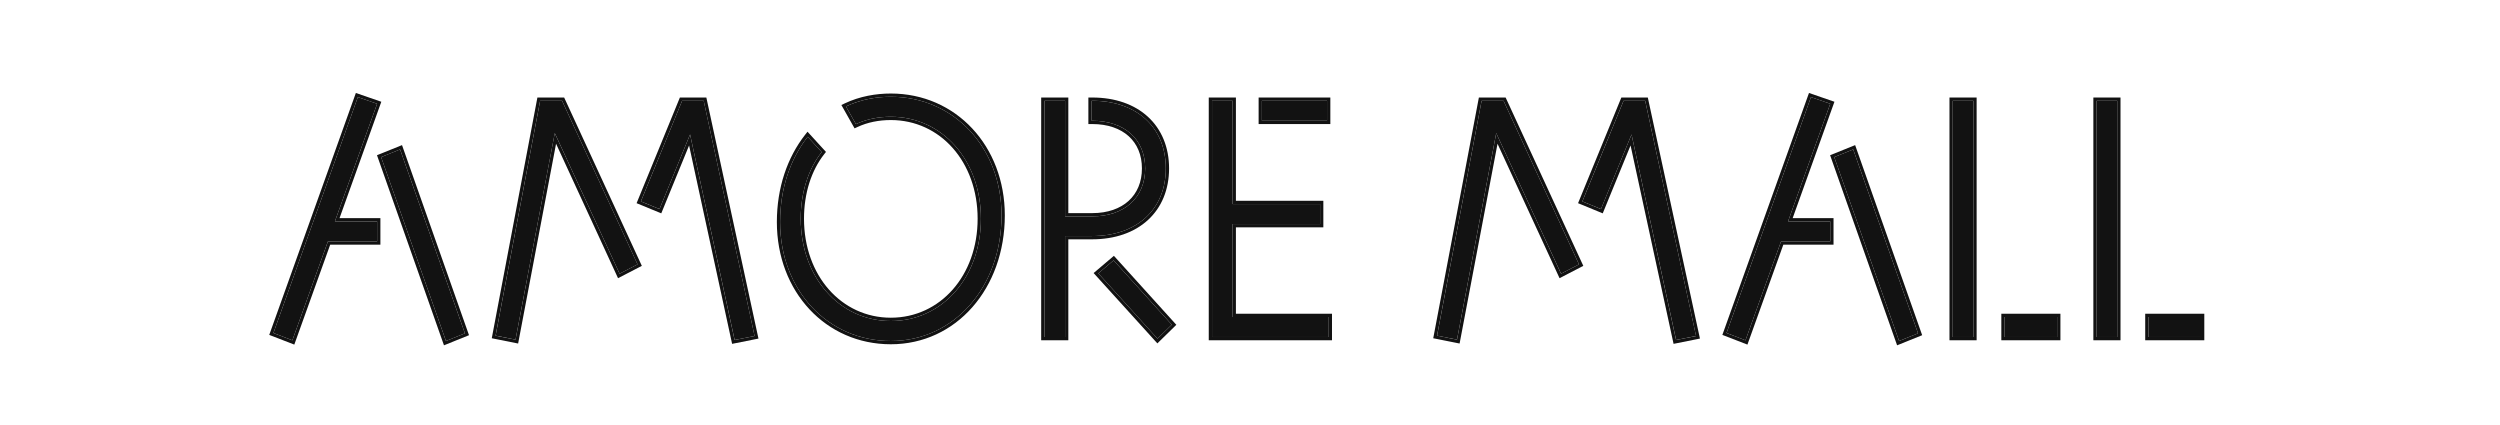
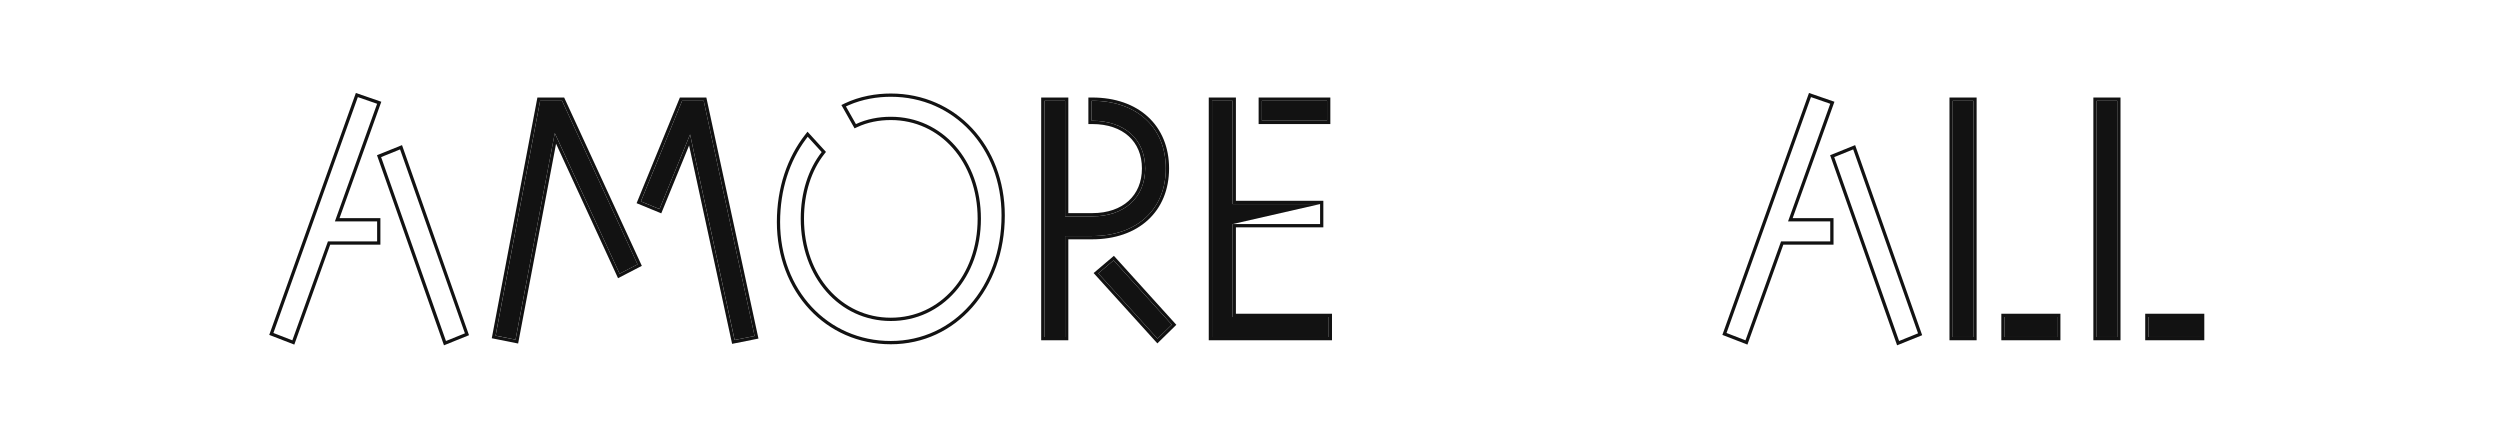
<svg xmlns="http://www.w3.org/2000/svg" width="300px" height="51px" viewBox="0 0 299 51" version="1.1">
  <g id="surface1">
    <path style=" stroke:none;fill-rule:nonzero;fill:rgb(7.059%,7.059%,7.059%);fill-opacity:1;" d="M 251.094 40.438 L 251.094 12.094 L 253.566 12.094 L 253.566 40.438 Z M 257.316 40.438 L 257.316 38.039 L 263.621 38.039 L 263.621 40.438 Z M 257.316 40.438 " />
    <path style=" stroke:none;fill-rule:nonzero;fill:rgb(7.059%,7.059%,7.059%);fill-opacity:1;" d="M 233.828 40.438 L 233.828 12.094 L 236.305 12.094 L 236.305 40.438 Z M 240.055 40.438 L 240.055 38.039 L 246.355 38.039 L 246.355 40.438 Z M 240.055 40.438 " />
-     <path style=" stroke:none;fill-rule:nonzero;fill:rgb(7.059%,7.059%,7.059%);fill-opacity:1;" d="M 216.816 11.652 L 219.129 12.453 L 214.066 26.566 L 219.129 26.566 L 219.129 28.965 L 213.227 28.965 L 208.957 40.84 L 206.684 39.957 Z M 221.883 17.93 L 229.664 40 L 227.391 40.918 L 219.609 18.852 Z M 221.883 17.93 " />
-     <path style=" stroke:none;fill-rule:nonzero;fill:rgb(7.059%,7.059%,7.059%);fill-opacity:1;" d="M 177.293 12.094 L 179.926 12.094 L 188.98 31.723 L 186.828 32.844 L 179.047 15.973 L 174.34 40.758 L 171.949 40.277 Z M 203.027 40.316 L 200.633 40.797 L 195.285 16.133 L 191.617 25.086 L 189.383 24.168 L 194.328 12.094 L 196.922 12.094 Z M 203.027 40.316 " />
-     <path style=" stroke:none;fill-rule:nonzero;fill:rgb(7.059%,7.059%,7.059%);fill-opacity:1;" d="M 147.418 38.039 L 158.949 38.039 L 158.949 40.438 L 144.945 40.438 L 144.945 12.094 L 147.418 12.094 L 147.418 24.488 L 157.91 24.488 L 157.91 26.887 L 147.418 26.887 Z M 158.75 12.094 L 158.75 14.492 L 150.93 14.492 L 150.93 12.094 Z M 158.75 12.094 " />
+     <path style=" stroke:none;fill-rule:nonzero;fill:rgb(7.059%,7.059%,7.059%);fill-opacity:1;" d="M 147.418 38.039 L 158.949 38.039 L 158.949 40.438 L 144.945 40.438 L 144.945 12.094 L 147.418 12.094 L 147.418 24.488 L 157.91 24.488 L 147.418 26.887 Z M 158.75 12.094 L 158.75 14.492 L 150.93 14.492 L 150.93 12.094 Z M 158.75 12.094 " />
    <path style=" stroke:none;fill-rule:nonzero;fill:rgb(7.059%,7.059%,7.059%);fill-opacity:1;" d="M 139.395 20.211 C 139.395 25.125 135.926 28.324 130.539 28.324 L 127.309 28.324 L 127.309 40.438 L 124.836 40.438 L 124.836 12.094 L 127.309 12.094 L 127.309 25.965 L 130.578 25.965 C 134.449 25.965 136.922 23.688 136.922 20.211 C 136.922 16.73 134.449 14.492 130.578 14.492 L 130.5 14.492 L 130.5 12.094 L 130.578 12.094 C 135.926 12.094 139.395 15.293 139.395 20.211 Z M 133.133 31.242 L 140.113 38.961 L 138.398 40.637 L 131.297 32.801 Z M 133.133 31.242 " />
-     <path style=" stroke:none;fill-rule:nonzero;fill:rgb(7.059%,7.059%,7.059%);fill-opacity:1;" d="M 106.398 40.918 C 98.82 40.918 93.113 34.801 93.113 26.645 C 93.113 22.609 94.352 19.051 96.426 16.41 L 98.102 18.25 C 96.504 20.289 95.586 23.09 95.586 26.246 C 95.586 33.242 100.215 38.52 106.398 38.52 C 112.582 38.52 117.211 33.242 117.211 26.246 C 117.211 19.25 112.582 14.012 106.398 14.012 C 104.922 14.012 103.488 14.293 102.211 14.891 L 101.012 12.773 C 102.77 11.934 104.684 11.613 106.398 11.613 C 113.98 11.613 119.684 17.73 119.684 25.848 C 119.684 34.441 113.98 40.918 106.398 40.918 Z M 106.398 40.918 " />
    <path style=" stroke:none;fill-rule:nonzero;fill:rgb(7.059%,7.059%,7.059%);fill-opacity:1;" d="M 64.316 12.094 L 66.949 12.094 L 76.008 31.723 L 73.852 32.844 L 66.074 15.973 L 61.363 40.758 L 58.973 40.277 Z M 90.051 40.316 L 87.656 40.797 L 82.309 16.133 L 78.641 25.086 L 76.406 24.168 L 81.352 12.094 L 83.945 12.094 Z M 90.051 40.316 " />
-     <path style=" stroke:none;fill-rule:nonzero;fill:rgb(7.059%,7.059%,7.059%);fill-opacity:1;" d="M 42.441 11.652 L 44.754 12.453 L 39.688 26.566 L 44.754 26.566 L 44.754 28.965 L 38.852 28.965 L 34.582 40.84 L 32.309 39.957 Z M 47.508 17.93 L 55.289 40 L 53.016 40.918 L 45.234 18.852 Z M 47.508 17.93 " />
    <path style=" stroke:none;fill-rule:evenodd;fill:rgb(7.059%,7.059%,7.059%);fill-opacity:1;" d="M 251.094 40.438 L 253.566 40.438 L 253.566 12.094 L 251.094 12.094 Z M 257.316 40.438 L 263.621 40.438 L 263.621 38.039 L 257.316 38.039 Z M 250.703 40.832 L 250.703 11.703 L 253.961 11.703 L 253.961 40.832 Z M 256.926 40.832 L 256.926 37.648 L 264.016 37.648 L 264.016 40.832 Z M 256.926 40.832 " />
    <path style=" stroke:none;fill-rule:evenodd;fill:rgb(7.059%,7.059%,7.059%);fill-opacity:1;" d="M 233.828 40.438 L 236.305 40.438 L 236.305 12.094 L 233.828 12.094 Z M 240.055 40.438 L 246.355 40.438 L 246.355 38.039 L 240.055 38.039 Z M 233.438 40.832 L 233.438 11.703 L 236.695 11.703 L 236.695 40.832 Z M 239.66 40.832 L 239.66 37.648 L 246.75 37.648 L 246.75 40.832 Z M 239.66 40.832 " />
    <path style=" stroke:none;fill-rule:evenodd;fill:rgb(7.059%,7.059%,7.059%);fill-opacity:1;" d="M 216.578 11.156 L 219.633 12.211 L 214.621 26.172 L 219.523 26.172 L 219.523 29.359 L 213.5 29.359 L 209.191 41.352 L 206.184 40.188 Z M 213.227 28.965 L 219.129 28.965 L 219.129 26.566 L 214.066 26.566 L 219.129 12.453 L 216.816 11.652 L 206.684 39.957 L 208.957 40.84 Z M 222.117 17.414 L 230.16 40.223 L 227.152 41.438 L 219.113 18.625 Z M 221.883 17.93 L 219.609 18.852 L 227.391 40.918 L 229.664 40 Z M 221.883 17.93 " />
-     <path style=" stroke:none;fill-rule:evenodd;fill:rgb(7.059%,7.059%,7.059%);fill-opacity:1;" d="M 179.926 12.094 L 177.293 12.094 L 171.945 40.281 L 174.34 40.758 L 179.047 15.973 L 186.824 32.844 L 188.98 31.723 Z M 179.203 17.25 L 186.645 33.383 L 189.496 31.902 L 180.176 11.703 L 176.965 11.703 L 171.488 40.59 L 174.652 41.223 Z M 203.023 40.32 L 196.922 12.094 L 194.324 12.094 L 189.379 24.168 L 191.613 25.09 L 195.285 16.133 L 200.629 40.801 Z M 195.168 17.453 L 200.328 41.262 L 203.492 40.629 L 197.238 11.703 L 194.062 11.703 L 188.867 24.383 L 191.828 25.602 Z M 195.168 17.453 " />
    <path style=" stroke:none;fill-rule:evenodd;fill:rgb(7.059%,7.059%,7.059%);fill-opacity:1;" d="M 147.418 38.043 L 147.418 26.887 L 157.91 26.887 L 157.91 24.488 L 147.418 24.488 L 147.418 12.094 L 144.941 12.094 L 144.941 40.441 L 158.945 40.441 L 158.945 38.043 Z M 147.809 24.094 L 147.809 11.703 L 144.551 11.703 L 144.551 40.832 L 159.34 40.832 L 159.34 37.648 L 147.809 37.648 L 147.809 27.281 L 158.301 27.281 L 158.301 24.094 Z M 158.746 12.094 L 150.926 12.094 L 150.926 14.492 L 158.746 14.492 Z M 159.141 11.703 L 159.141 14.887 L 150.535 14.887 L 150.535 11.703 Z M 159.141 11.703 " />
    <path style=" stroke:none;fill-rule:evenodd;fill:rgb(7.059%,7.059%,7.059%);fill-opacity:1;" d="M 130.539 28.324 C 135.926 28.324 139.395 25.125 139.395 20.211 C 139.395 15.391 136.059 12.223 130.891 12.098 C 130.789 12.098 130.684 12.094 130.578 12.094 L 130.5 12.094 L 130.5 14.492 L 130.578 14.492 C 134.449 14.492 136.922 16.73 136.922 20.211 C 136.922 23.688 134.449 25.965 130.578 25.965 L 127.309 25.965 L 127.309 12.094 L 124.836 12.094 L 124.836 40.438 L 127.309 40.438 L 127.309 28.324 Z M 127.699 28.719 L 130.539 28.719 C 133.309 28.719 135.625 27.898 137.254 26.402 C 138.883 24.906 139.789 22.766 139.789 20.211 C 139.789 17.656 138.883 15.516 137.258 14.02 C 135.637 12.527 133.328 11.703 130.578 11.703 L 130.105 11.703 L 130.105 14.887 L 130.578 14.887 C 132.441 14.887 133.926 15.426 134.938 16.34 C 135.949 17.254 136.531 18.57 136.531 20.211 C 136.531 21.852 135.949 23.18 134.938 24.102 C 133.922 25.027 132.438 25.574 130.578 25.574 L 127.699 25.574 L 127.699 11.703 L 124.441 11.703 L 124.441 40.832 L 127.699 40.832 Z M 140.113 38.961 L 133.133 31.242 L 131.297 32.801 L 138.398 40.637 Z M 133.168 30.699 L 140.66 38.977 L 138.383 41.207 L 130.734 32.766 Z M 133.168 30.699 " />
    <path style=" stroke:none;fill-rule:evenodd;fill:rgb(7.059%,7.059%,7.059%);fill-opacity:1;" d="M 96.402 15.805 L 98.617 18.23 L 98.41 18.492 C 96.875 20.453 95.98 23.164 95.98 26.246 C 95.98 33.074 100.477 38.125 106.398 38.125 C 112.32 38.125 116.816 33.074 116.816 26.246 C 116.816 19.422 112.324 14.406 106.398 14.406 C 104.973 14.406 103.594 14.676 102.379 15.25 L 102.047 15.402 L 100.465 12.602 L 100.844 12.418 C 102.664 11.547 104.637 11.223 106.398 11.223 C 114.219 11.223 120.078 17.539 120.078 25.848 C 120.078 34.613 114.242 41.312 106.398 41.312 C 98.578 41.312 92.723 34.992 92.723 26.645 C 92.723 22.527 93.984 18.883 96.117 16.168 Z M 101.371 12.609 C 103.027 11.891 104.801 11.613 106.398 11.613 C 113.98 11.613 119.684 17.73 119.684 25.848 C 119.684 34.441 113.98 40.918 106.398 40.918 C 98.82 40.918 93.113 34.801 93.113 26.645 C 93.113 22.77 94.254 19.332 96.184 16.73 C 96.262 16.621 96.344 16.516 96.426 16.41 L 98.102 18.25 C 96.504 20.289 95.586 23.09 95.586 26.246 C 95.586 33.242 100.215 38.52 106.398 38.52 C 112.582 38.52 117.211 33.242 117.211 26.246 C 117.211 19.25 112.582 14.012 106.398 14.012 C 104.922 14.012 103.488 14.293 102.211 14.891 L 101.012 12.773 C 101.133 12.715 101.254 12.664 101.371 12.609 Z M 101.371 12.609 " />
    <path style=" stroke:none;fill-rule:evenodd;fill:rgb(7.059%,7.059%,7.059%);fill-opacity:1;" d="M 66.949 12.094 L 64.316 12.094 L 58.969 40.281 L 61.363 40.758 L 66.07 15.973 L 73.852 32.844 L 76.004 31.723 Z M 66.227 17.25 L 73.664 33.383 L 76.52 31.902 L 67.199 11.703 L 63.988 11.703 L 58.512 40.59 L 61.676 41.223 Z M 90.047 40.32 L 83.941 12.094 L 81.352 12.094 L 76.402 24.168 L 78.637 25.09 L 82.309 16.133 L 87.652 40.801 Z M 82.191 17.453 L 87.352 41.262 L 90.516 40.629 L 84.262 11.703 L 81.086 11.703 L 75.891 24.383 L 78.852 25.602 Z M 82.191 17.453 " />
    <path style=" stroke:none;fill-rule:evenodd;fill:rgb(7.059%,7.059%,7.059%);fill-opacity:1;" d="M 42.203 11.156 L 45.258 12.211 L 40.246 26.172 L 45.148 26.172 L 45.148 29.359 L 39.125 29.359 L 34.816 41.352 L 31.809 40.188 Z M 38.852 28.965 L 44.754 28.965 L 44.754 26.566 L 39.688 26.566 L 44.754 12.453 L 42.441 11.652 L 32.309 39.957 L 34.582 40.84 Z M 47.742 17.414 L 55.781 40.223 L 52.777 41.438 L 44.738 18.625 Z M 47.508 17.93 L 45.234 18.852 L 53.016 40.918 L 55.289 40 Z M 47.508 17.93 " />
  </g>
</svg>